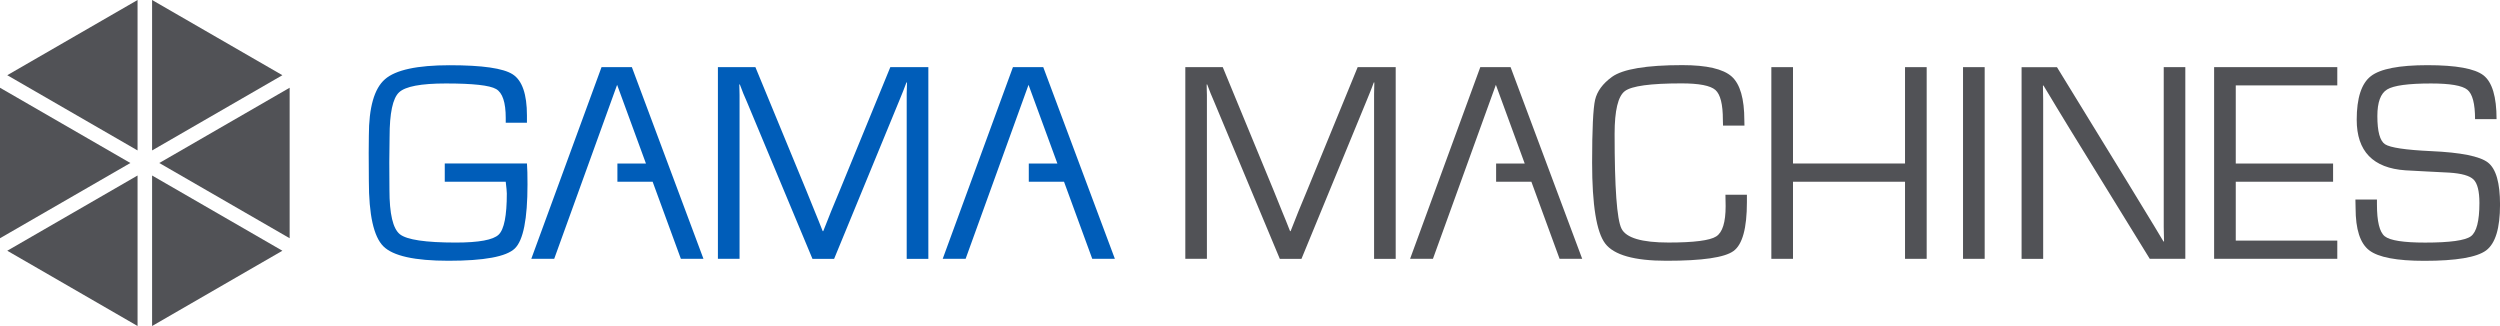
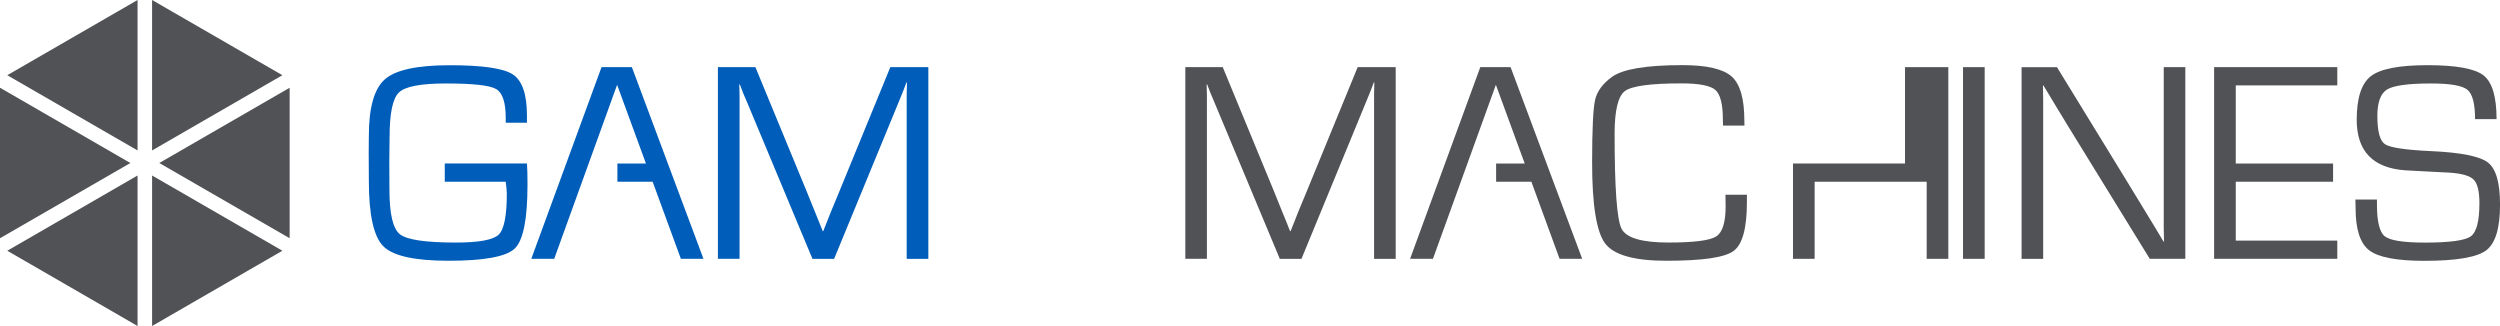
<svg xmlns="http://www.w3.org/2000/svg" xmlns:ns1="http://www.inkscape.org/namespaces/inkscape" xmlns:ns2="http://sodipodi.sourceforge.net/DTD/sodipodi-0.dtd" width="85mm" height="11.085mm" viewBox="0 0 85 11.085" version="1.1" id="svg5" xml:space="preserve" ns1:version="1.2.1 (9c6d41e410, 2022-07-14)" ns2:docname="gama-machines.svg">
  <ns2:namedview id="namedview7" pagecolor="#ffffff" bordercolor="#000000" borderopacity="0.25" ns1:showpageshadow="2" ns1:pageopacity="0.0" ns1:pagecheckerboard="0" ns1:deskcolor="#d1d1d1" ns1:document-units="mm" showgrid="false" ns1:zoom="0.36925856" ns1:cx="-487.46331" ns1:cy="544.33403" ns1:window-width="1920" ns1:window-height="1009" ns1:window-x="1912" ns1:window-y="-8" ns1:window-maximized="1" ns1:current-layer="layer1" />
  <defs id="defs2">
    <g id="g249">
      <g id="glyph-0-0">
        <path d="M 0,0 H 7.5 V -10.5 H 0 Z M 3.75,-5.922 1.203,-9.75 h 5.094 z M 4.203,-5.25 6.75,-9.078 v 7.656 z m -3,4.5 L 3.75,-4.578 6.297,-0.75 Z M 0.75,-9.078 3.297,-5.25 0.75,-1.422 Z m 0,0" id="path182" />
      </g>
      <g id="glyph-0-1">
        <path d="m 4.797,0 3.625,-10.109 h -1.406 l -1.703,5 c -0.453,1.312 -0.875,2.594 -1.156,3.766 H 4.125 C 3.859,-2.531 3.484,-3.766 3.047,-5.125 L 1.469,-10.109 H 0.062 L 3.359,0 Z m 0,0" id="path185" />
      </g>
      <g id="glyph-0-2">
        <path d="M 6.312,0 C 6.219,-0.5 6.188,-1.109 6.188,-1.734 v -2.719 c 0,-1.453 -0.531,-2.969 -2.75,-2.969 -0.922,0 -1.781,0.25 -2.391,0.641 l 0.297,0.875 c 0.516,-0.328 1.219,-0.547 1.891,-0.547 1.484,0 1.656,1.078 1.656,1.688 V -4.625 c -2.812,-0.016 -4.359,0.953 -4.359,2.703 0,1.047 0.75,2.094 2.219,2.094 1.031,0 1.812,-0.516 2.219,-1.094 H 5.016 L 5.109,0 Z M 4.922,-2.438 c 0,0.125 -0.031,0.281 -0.078,0.406 -0.203,0.625 -0.812,1.219 -1.75,1.219 -0.672,0 -1.25,-0.406 -1.25,-1.25 0,-1.422 1.641,-1.672 3.078,-1.641 z m 0,0" id="path188" />
      </g>
      <g id="glyph-0-3">
        <path d="m 1.094,0 h 1.312 v -3.875 c 0,-0.219 0.031,-0.438 0.047,-0.609 0.188,-0.984 0.844,-1.703 1.781,-1.703 0.172,0 0.312,0.016 0.453,0.047 V -7.375 c -0.125,-0.031 -0.234,-0.047 -0.375,-0.047 -0.891,0 -1.688,0.609 -2.016,1.594 h -0.062 L 2.188,-7.266 H 1.031 C 1.078,-6.578 1.094,-5.844 1.094,-5 Z m 0,0" id="path191" />
      </g>
      <g id="glyph-0-4">
        <path d="M 2.422,0 V -7.266 H 1.094 V 0 Z M 1.75,-10.125 c -0.469,0 -0.812,0.359 -0.812,0.828 0,0.453 0.328,0.812 0.781,0.812 0.531,0 0.859,-0.359 0.844,-0.812 C 2.562,-9.766 2.25,-10.125 1.75,-10.125 Z m 0,0" id="path194" />
      </g>
      <g id="glyph-0-5">
        <path d="m 1.094,0 h 1.328 v -4.359 c 0,-0.234 0.016,-0.453 0.078,-0.625 0.234,-0.734 0.906,-1.344 1.781,-1.344 1.234,0 1.672,0.969 1.672,2.141 V 0 H 7.281 v -4.328 c 0,-2.5 -1.562,-3.094 -2.578,-3.094 -1.188,0 -2.031,0.672 -2.391,1.359 H 2.281 L 2.203,-7.266 H 1.031 c 0.047,0.609 0.062,1.219 0.062,1.969 z m 0,0" id="path197" />
      </g>
      <g id="glyph-0-6">
        <path d="m 1.391,-9 v 1.734 h -1.125 V -6.25 h 1.125 v 3.953 c 0,0.859 0.141,1.5 0.516,1.891 0.312,0.359 0.812,0.562 1.422,0.562 C 3.844,0.156 4.25,0.078 4.5,-0.031 L 4.438,-1.016 C 4.281,-0.969 4.016,-0.938 3.672,-0.938 2.938,-0.938 2.688,-1.438 2.688,-2.344 V -6.25 H 4.578 V -7.266 H 2.688 V -9.344 Z m 0,0" id="path200" />
      </g>
      <g id="glyph-0-7">
        <path d="M 0.141,-7.266 2.812,-0.562 c 0.062,0.156 0.094,0.266 0.094,0.344 0,0.062 -0.047,0.172 -0.094,0.312 C 2.5,0.766 2.062,1.281 1.688,1.562 1.312,1.891 0.875,2.094 0.547,2.203 L 0.875,3.312 C 1.203,3.25 1.844,3.031 2.484,2.453 3.391,1.688 4.031,0.406 4.984,-2.078 l 1.969,-5.188 H 5.562 L 4.125,-3 C 3.938,-2.469 3.797,-1.922 3.656,-1.484 H 3.625 c -0.109,-0.438 -0.297,-1 -0.453,-1.484 l -1.594,-4.297 z m 0,0" id="path203" />
      </g>
      <g id="glyph-0-8" />
      <g id="glyph-0-9">
        <path d="M 1.094,0 H 2.422 V -10.656 H 1.094 Z m 0,0" id="path207" />
      </g>
      <g id="glyph-0-10">
        <path d="M 4.172,-7.422 C 2.156,-7.422 0.562,-6 0.562,-3.562 c 0,2.281 1.516,3.734 3.484,3.734 1.766,0 3.625,-1.172 3.625,-3.859 0,-2.219 -1.422,-3.734 -3.5,-3.734 z M 4.141,-6.438 c 1.562,0 2.172,1.562 2.172,2.797 0,1.625 -0.938,2.812 -2.203,2.812 -1.297,0 -2.203,-1.203 -2.203,-2.781 C 1.906,-5 2.578,-6.438 4.141,-6.438 Z m 0,0" id="path210" />
      </g>
      <g id="glyph-0-11">
        <path d="m 6.188,-7.266 -0.047,1.094 h -0.031 c -0.312,-0.594 -1.016,-1.25 -2.266,-1.25 -1.672,0 -3.281,1.391 -3.281,3.859 0,2 1.297,3.531 3.094,3.531 1.125,0 1.906,-0.531 2.312,-1.219 H 6 v 0.812 c 0,1.828 -0.984,2.531 -2.344,2.531 -0.891,0 -1.641,-0.266 -2.125,-0.562 l -0.328,1 C 1.781,2.922 2.75,3.141 3.609,3.141 c 0.922,0 1.938,-0.219 2.641,-0.875 0.703,-0.625 1.047,-1.656 1.047,-3.312 v -4.219 c 0,-0.891 0.016,-1.469 0.047,-2 z M 5.984,-3.094 c 0,0.234 -0.031,0.484 -0.109,0.703 -0.281,0.844 -1.016,1.359 -1.828,1.359 -1.422,0 -2.141,-1.188 -2.141,-2.609 0,-1.688 0.906,-2.75 2.156,-2.75 0.969,0 1.609,0.625 1.844,1.391 0.062,0.188 0.078,0.375 0.078,0.609 z m 0,0" id="path213" />
      </g>
      <g id="glyph-0-12">
        <path d="M 8.828,-5.312 H 5.5 v 1.047 H 7.562 V -1.25 c -0.297,0.156 -0.891,0.281 -1.75,0.281 -2.344,0 -3.891,-1.516 -3.891,-4.094 0,-2.531 1.609,-4.062 4.062,-4.062 C 7,-9.125 7.688,-8.922 8.219,-8.688 L 8.531,-9.75 C 8.094,-9.953 7.188,-10.219 6.016,-10.219 2.625,-10.219 0.562,-8.016 0.547,-5 c 0,1.578 0.531,2.938 1.406,3.766 0.984,0.953 2.25,1.344 3.781,1.344 1.359,0 2.516,-0.344 3.094,-0.562 z m 0,0" id="path216" />
      </g>
      <g id="glyph-0-13">
        <path d="M 6.359,-3.188 7.438,0 h 1.391 l -3.438,-10.109 H 3.812 L 0.375,0 h 1.344 l 1.062,-3.188 z M 3.047,-4.203 4.031,-7.125 c 0.203,-0.609 0.359,-1.234 0.516,-1.828 h 0.031 C 4.719,-8.375 4.875,-7.766 5.094,-7.109 l 1,2.906 z m 0,0" id="path219" />
      </g>
      <g id="glyph-0-14">
        <path d="M 9.922,0 H 11.188 l -0.625,-10.109 H 8.891 L 7.094,-5.219 C 6.641,-3.938 6.281,-2.828 6.031,-1.812 H 5.984 c -0.25,-1.047 -0.594,-2.156 -1.016,-3.406 L 3.234,-10.109 H 1.578 L 0.875,0 h 1.234 l 0.281,-4.328 c 0.078,-1.516 0.156,-3.219 0.188,-4.484 h 0.031 c 0.281,1.203 0.688,2.516 1.172,3.938 l 1.641,4.812 H 6.406 L 8.188,-4.969 C 8.703,-6.359 9.125,-7.625 9.469,-8.812 H 9.516 C 9.5,-7.547 9.578,-5.844 9.656,-4.438 Z m 0,0" id="path222" />
      </g>
      <g id="glyph-0-15">
-         <path d="m 7.938,-1.359 c -0.531,0.25 -1.344,0.422 -2.125,0.422 -2.469,0 -3.891,-1.594 -3.891,-4.078 0,-2.656 1.578,-4.172 3.938,-4.172 0.844,0 1.547,0.188 2.047,0.422 l 0.312,-1.062 C 7.875,-10 7.078,-10.281 5.812,-10.281 c -3.125,0 -5.266,2.156 -5.266,5.312 0,3.312 2.141,5.125 4.984,5.125 1.234,0 2.188,-0.25 2.672,-0.484 z m 0,0" id="path225" />
-       </g>
+         </g>
      <g id="glyph-0-16">
        <path d="M 1.141,-10.109 V 0 H 2.438 V -4.734 H 7.328 V 0 H 8.656 V -10.109 H 7.328 V -5.875 H 2.438 v -4.234 z m 0,0" id="path228" />
      </g>
      <g id="glyph-0-17">
        <path d="M 1.141,-10.109 V 0 H 2.438 v -10.109 z m 0,0" id="path231" />
      </g>
      <g id="glyph-0-18">
        <path d="M 2.375,0 V -4.312 C 2.375,-6 2.344,-7.219 2.266,-8.484 L 2.312,-8.5 c 0.5,1.094 1.188,2.25 1.891,3.375 L 7.406,0 H 8.734 V -10.109 H 7.5 V -5.875 c 0,1.562 0.031,2.797 0.156,4.156 L 7.625,-1.703 C 7.141,-2.75 6.562,-3.812 5.812,-5 l -3.25,-5.109 H 1.141 V 0 Z m 0,0" id="path234" />
      </g>
      <g id="glyph-0-19">
        <path d="M 6.375,-5.812 H 2.438 v -3.203 h 4.156 v -1.094 H 1.141 V 0 h 5.688 V -1.094 H 2.438 V -4.734 H 6.375 Z m 0,0" id="path237" />
      </g>
      <g id="glyph-0-20">
        <path d="M 0.625,-0.5 C 1.172,-0.141 2.234,0.156 3.203,0.156 5.594,0.156 6.75,-1.203 6.75,-2.766 6.75,-4.25 5.875,-5.062 4.172,-5.734 c -1.391,-0.531 -2.016,-1 -2.016,-1.953 0,-0.688 0.531,-1.5 1.906,-1.5 0.922,0 1.594,0.297 1.922,0.469 l 0.359,-1.062 c -0.453,-0.25 -1.203,-0.5 -2.234,-0.5 -1.969,0 -3.266,1.172 -3.266,2.75 0,1.422 1.016,2.281 2.672,2.859 1.359,0.531 1.906,1.078 1.906,2.016 0,1.016 -0.781,1.719 -2.125,1.719 -0.891,0 -1.75,-0.297 -2.344,-0.656 z m 0,0" id="path240" />
      </g>
      <g id="glyph-0-21">
-         <path d="m 1.312,1.812 c 0.969,-1.266 1.969,-3.172 1.969,-6.125 0,-2.953 -1,-4.875 -1.969,-6.094 H 0.297 C 1.375,-8.922 2.188,-7 2.188,-4.312 c 0,2.688 -0.828,4.641 -1.891,6.125 z m 0,0" id="path243" />
-       </g>
+         </g>
      <g id="glyph-0-22">
        <path d="m 1.141,-0.031 c 0.438,0.062 1.125,0.125 2.031,0.125 1.641,0 2.781,-0.297 3.484,-0.953 0.516,-0.484 0.859,-1.156 0.859,-2.016 0,-1.5 -1.125,-2.297 -2.078,-2.547 V -5.438 c 1.062,-0.391 1.703,-1.25 1.703,-2.234 0,-0.781 -0.312,-1.391 -0.844,-1.781 -0.625,-0.5 -1.469,-0.734 -2.766,-0.734 -0.922,0 -1.828,0.094 -2.391,0.219 z M 2.438,-9.094 C 2.656,-9.141 3,-9.188 3.594,-9.188 c 1.328,0 2.219,0.469 2.219,1.656 0,0.969 -0.797,1.703 -2.188,1.703 H 2.438 Z m 0,4.25 h 1.094 c 1.422,0 2.609,0.562 2.609,1.953 0,1.469 -1.25,1.953 -2.594,1.953 -0.469,0 -0.844,0 -1.109,-0.047 z m 0,0" id="path246" />
      </g>
    </g>
  </defs>
  <g ns1:label="Vrstva 1" ns1:groupmode="layer" id="layer1" transform="translate(-65.897,-29.118)">
    <path fill-rule="nonzero" fill="#005db9" fill-opacity="1" d="m 81.019,34.677 v 0.62 h 2.073 c 0.025,0.207 0.037,0.342 0.037,0.402 0,0.752 -0.092,1.22 -0.278,1.397 -0.186,0.179 -0.672,0.269 -1.458,0.269 -1.029,0 -1.662,-0.095 -1.899,-0.282 C 79.256,36.894 79.138,36.391 79.138,35.568 l -0.005,-0.93 0.01,-0.865 c 0,-0.808 0.107,-1.313 0.321,-1.514 0.214,-0.203 0.744,-0.303 1.594,-0.303 0.919,0 1.488,0.062 1.706,0.189 0.219,0.125 0.328,0.453 0.328,0.985 v 0.161 h 0.721 v -0.247 c 0,-0.722 -0.161,-1.188 -0.482,-1.397 -0.321,-0.209 -1.036,-0.311 -2.143,-0.311 -1.105,0 -1.84,0.158 -2.203,0.477 -0.365,0.318 -0.547,0.96 -0.547,1.924 l -0.005,0.577 0.005,0.96 c 0,1.148 0.164,1.888 0.492,2.217 0.328,0.329 1.065,0.493 2.215,0.493 1.215,0 1.968,-0.139 2.256,-0.418 0.288,-0.277 0.431,-1.005 0.431,-2.179 0,-0.306 -0.005,-0.543 -0.018,-0.711 z m 0,0" id="path289" style="stroke-width:0.353" />
    <path fill-rule="nonzero" fill="#005db9" fill-opacity="1" d="m 86.349,31.401 -2.388,6.517 h 0.779 l 2.139,-5.916 0.98,2.675 h -0.97 v 0.62 h 1.198 l 0.96,2.621 h 0.768 l -2.434,-6.517 z m 0,0" id="path291" style="stroke-width:0.353" />
-     <path fill-rule="nonzero" fill="#005db9" fill-opacity="1" d="m 100.337,31.401 -2.388,6.517 h 0.779 l 2.139,-5.916 0.981,2.675 h -0.972 v 0.62 h 1.198 l 0.96,2.621 h 0.769 l -2.435,-6.517 z m 0,0" id="path293" style="stroke-width:0.353" />
    <path fill-rule="nonzero" fill="#005db9" fill-opacity="1" d="m 94.437,35.622 -0.281,0.678 c -0.022,0.063 -0.066,0.176 -0.134,0.339 l -0.135,0.338 h -0.018 l -0.134,-0.338 -0.138,-0.339 -0.277,-0.684 -1.739,-4.215 h -1.275 v 6.517 h 0.736 v -5.571 l -0.004,-0.182 -0.005,-0.176 h 0.019 c 0.022,0.065 0.041,0.114 0.057,0.149 l 0.058,0.152 0.13,0.302 2.224,5.327 h 0.736 l 2.22,-5.391 0.124,-0.305 c 0.01,-0.023 0.028,-0.072 0.057,-0.149 l 0.058,-0.152 h 0.019 l -0.005,0.196 -0.005,0.194 v 5.606 h 0.736 v -6.517 h -1.293 z m 0,0" id="path295" style="stroke-width:0.353" />
    <path fill-rule="nonzero" fill="#515256" fill-opacity="1" d="m 116.227,31.401 -2.387,6.517 h 0.777 l 2.14,-5.916 0.98,2.675 h -0.972 v 0.62 h 1.199 l 0.959,2.621 h 0.769 l -2.435,-6.517 z m 0,0" id="path297" style="stroke-width:0.353" />
    <path fill-rule="nonzero" fill="#515256" fill-opacity="1" d="m 110.327,35.622 -0.281,0.678 c -0.022,0.063 -0.066,0.176 -0.134,0.339 l -0.134,0.338 h -0.019 l -0.134,-0.338 -0.139,-0.339 -0.276,-0.684 -1.739,-4.215 h -1.273 v 6.517 h 0.734 v -5.571 l -0.005,-0.182 -0.003,-0.176 h 0.018 c 0.022,0.065 0.041,0.114 0.057,0.149 l 0.058,0.152 0.128,0.302 2.226,5.327 h 0.736 l 2.22,-5.391 0.124,-0.305 c 0.01,-0.023 0.029,-0.072 0.058,-0.149 l 0.057,-0.152 h 0.019 l -0.005,0.196 -0.004,0.194 v 5.606 h 0.735 v -6.517 h -1.293 z m 0,0" id="path299" style="stroke-width:0.353" />
-     <path fill-rule="nonzero" fill="#515256" fill-opacity="1" d="m 130.668,31.401 v 3.276 h -3.809 v -3.276 h -0.736 v 6.517 h 0.736 v -2.621 h 3.809 v 2.621 h 0.736 v -6.517 z m 0,0" id="path301" style="stroke-width:0.353" />
+     <path fill-rule="nonzero" fill="#515256" fill-opacity="1" d="m 130.668,31.401 v 3.276 h -3.809 v -3.276 v 6.517 h 0.736 v -2.621 h 3.809 v 2.621 h 0.736 v -6.517 z m 0,0" id="path301" style="stroke-width:0.353" />
    <path fill-rule="nonzero" fill="#515256" fill-opacity="1" d="m 124.562,35.74 h 0.73 v 0.249 c 0,0.887 -0.152,1.443 -0.455,1.663 -0.302,0.222 -1.062,0.332 -2.282,0.332 -1.091,0 -1.785,-0.196 -2.081,-0.586 -0.296,-0.39 -0.445,-1.308 -0.445,-2.752 0,-1.13 0.035,-1.841 0.101,-2.132 0.068,-0.292 0.258,-0.551 0.573,-0.781 0.369,-0.266 1.167,-0.401 2.394,-0.401 0.83,0 1.388,0.13 1.677,0.387 0.288,0.258 0.431,0.755 0.431,1.494 l 0.004,0.176 h -0.729 l -0.005,-0.2 c 0,-0.525 -0.085,-0.863 -0.255,-1.013 -0.171,-0.149 -0.555,-0.223 -1.152,-0.223 -1.053,0 -1.692,0.087 -1.925,0.262 -0.233,0.175 -0.349,0.661 -0.349,1.457 0,1.83 0.077,2.904 0.234,3.218 0.156,0.316 0.689,0.474 1.6,0.474 0.864,0 1.406,-0.07 1.619,-0.207 0.216,-0.136 0.322,-0.481 0.322,-1.031 z m 0,0" id="path303" style="stroke-width:0.353" />
    <path fill-rule="nonzero" fill="#515256" fill-opacity="1" d="m 133.376,37.918 h -0.736 v -6.517 h 0.736 z m 0,0" id="path305" style="stroke-width:0.353" />
    <path fill-rule="nonzero" fill="#515256" fill-opacity="1" d="m 140.198,31.401 v 6.517 h -1.209 l -2.731,-4.435 -0.444,-0.73 -0.219,-0.364 -0.219,-0.362 h -0.019 l 0.004,0.243 0.004,0.248 v 5.401 h -0.734 v -6.517 h 1.203 l 2.383,3.886 0.622,1.021 0.309,0.507 0.306,0.511 h 0.021 l -0.006,-0.244 -0.005,-0.248 v -5.434 z m 0,0" id="path307" style="stroke-width:0.353" />
    <path fill-rule="nonzero" fill="#515256" fill-opacity="1" d="m 145.365,32.021 v -0.62 h -4.188 v 6.517 h 4.188 v -0.62 h -3.452 v -2.001 h 3.309 v -0.62 h -3.309 v -2.655 z m 0,0" id="path309" style="stroke-width:0.353" />
    <path fill-rule="nonzero" fill="#515256" fill-opacity="1" d="m 150.779,33.168 h -0.73 c 0,-0.525 -0.087,-0.859 -0.263,-1 -0.175,-0.142 -0.586,-0.212 -1.236,-0.212 -0.77,0 -1.268,0.068 -1.49,0.203 -0.223,0.135 -0.333,0.437 -0.333,0.905 0,0.525 0.087,0.845 0.262,0.959 0.175,0.114 0.696,0.193 1.561,0.233 1.016,0.045 1.661,0.175 1.936,0.387 0.276,0.214 0.412,0.69 0.412,1.433 0,0.802 -0.157,1.32 -0.474,1.557 -0.317,0.234 -1.016,0.353 -2.099,0.353 -0.938,0 -1.563,-0.119 -1.874,-0.357 -0.31,-0.237 -0.464,-0.714 -0.464,-1.435 l -0.006,-0.291 h 0.732 v 0.163 c 0,0.583 0.088,0.944 0.266,1.086 0.178,0.142 0.635,0.214 1.371,0.214 0.843,0 1.361,-0.072 1.556,-0.214 0.194,-0.142 0.291,-0.52 0.291,-1.134 0,-0.397 -0.066,-0.661 -0.198,-0.795 -0.131,-0.131 -0.408,-0.209 -0.828,-0.236 l -0.763,-0.039 -0.725,-0.039 c -1.105,-0.076 -1.658,-0.649 -1.658,-1.718 0,-0.741 0.161,-1.236 0.482,-1.484 0.321,-0.249 0.963,-0.373 1.925,-0.373 0.974,0 1.608,0.116 1.904,0.346 0.296,0.232 0.444,0.728 0.444,1.488" id="path311" style="stroke-width:0.353" />
    <path fill-rule="nonzero" fill="#515256" fill-opacity="1" d="m 75.498,37.643 -4.43,-2.558 v 5.117 z m 0,0" id="path313" style="stroke-width:0.353" />
    <path fill-rule="nonzero" fill="#515256" fill-opacity="1" d="m 71.068,29.118 v 5.115 l 4.43,-2.558 z m 0,0" id="path315" style="stroke-width:0.353" />
    <path fill-rule="nonzero" fill="#515256" fill-opacity="1" d="m 75.745,32.101 -4.432,2.559 4.432,2.558 z m 0,0" id="path317" style="stroke-width:0.353" />
    <path fill-rule="nonzero" fill="#515256" fill-opacity="1" d="m 66.144,31.675 4.43,2.558 v -5.115 z m 0,0" id="path319" style="stroke-width:0.353" />
    <path fill-rule="nonzero" fill="#515256" fill-opacity="1" d="m 65.897,37.218 4.432,-2.558 -4.432,-2.559 z m 0,0" id="path321" style="stroke-width:0.353" />
    <path fill-rule="nonzero" fill="#515256" fill-opacity="1" d="m 70.574,40.202 v -5.117 l -4.43,2.558 z m 0,0" id="path323" style="stroke-width:0.353" />
  </g>
</svg>